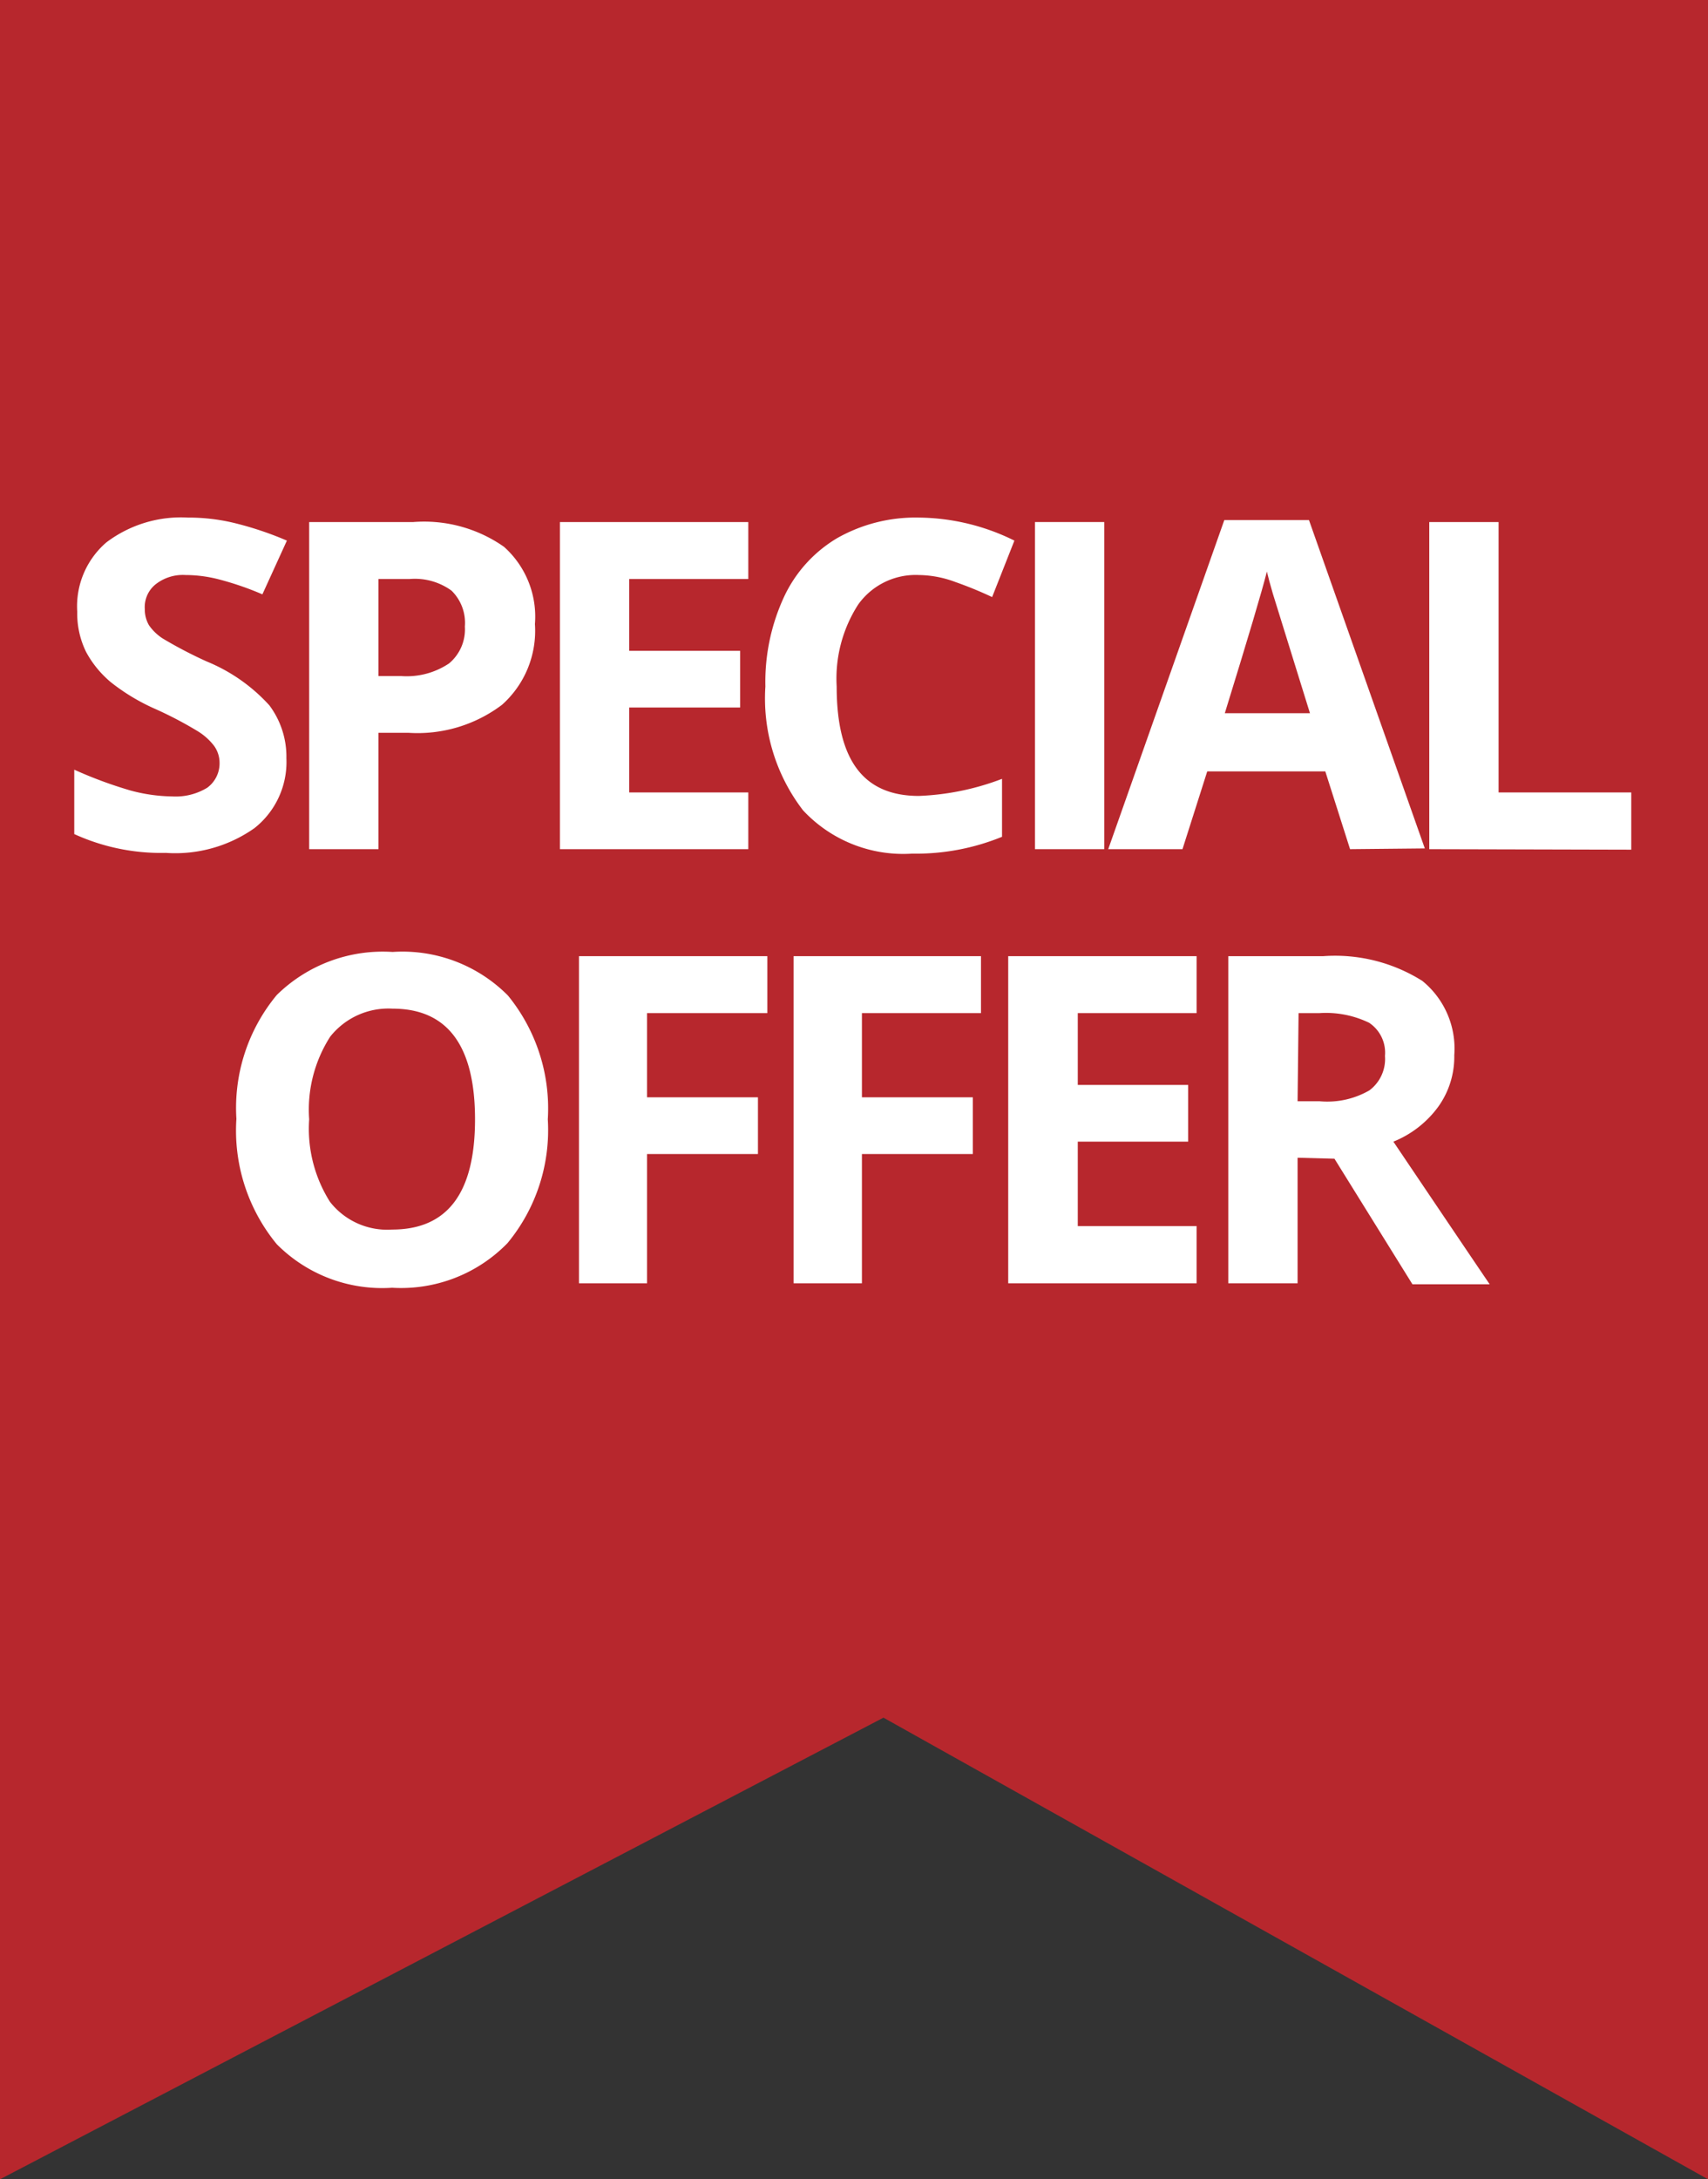
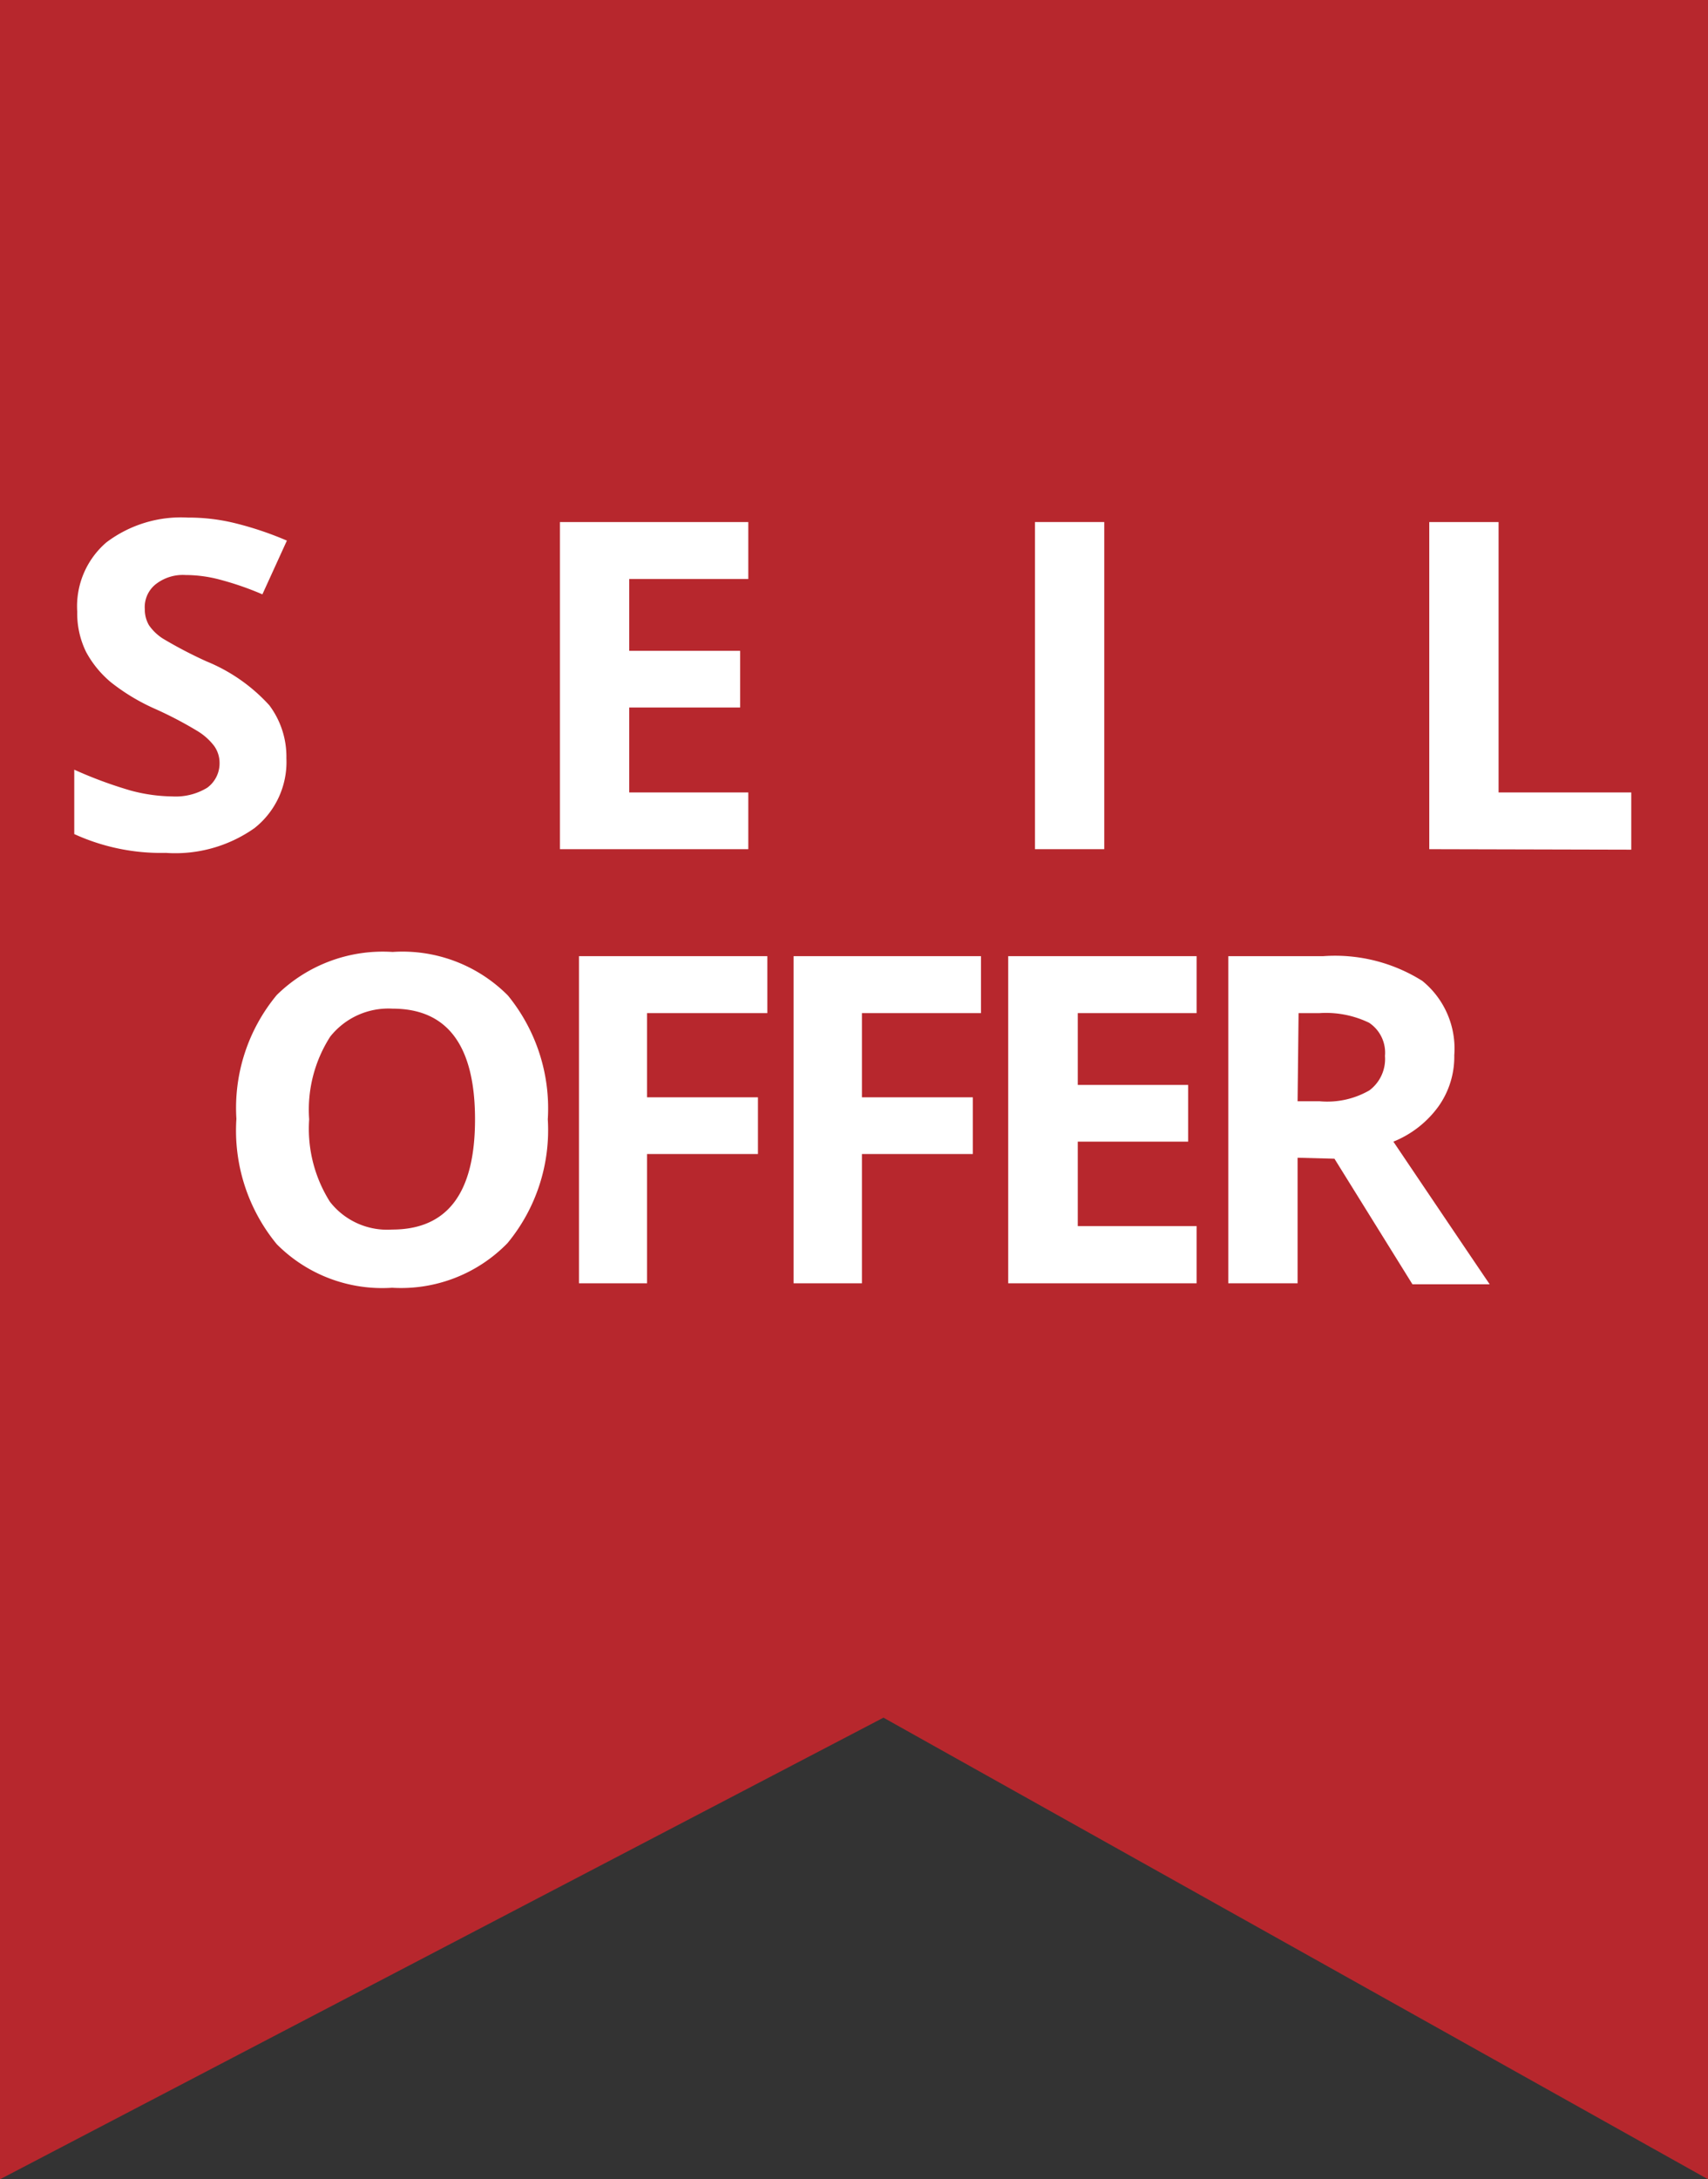
<svg xmlns="http://www.w3.org/2000/svg" viewBox="0 0 69 88">
  <rect x="0" y="0" width="69" height="88" fill="#333333" stroke="none" />
  <polygon points="69 88 35.69 69.36 0 88 0 0 69 0 69 88" fill="#b7272d" />
  <path d="M50,83" transform="translate(-15)" fill="#b7272d" />
  <path d="M26.57,30.62a3.4,3.4,0,0,1-1.29,2.82,5.55,5.55,0,0,1-3.58,1A8.43,8.43,0,0,1,18,33.68v-2.6a17.18,17.18,0,0,0,2.27.84,6.74,6.74,0,0,0,1.69.24,2.45,2.45,0,0,0,1.41-.35,1.22,1.22,0,0,0,.5-1,1.18,1.18,0,0,0-.22-.69,2.44,2.44,0,0,0-.64-.58,15.57,15.57,0,0,0-1.71-.9,8.24,8.24,0,0,1-1.82-1.09,4.18,4.18,0,0,1-1-1.22,3.53,3.53,0,0,1-.36-1.63A3.4,3.4,0,0,1,19.3,21.9a5,5,0,0,1,3.29-1,7.85,7.85,0,0,1,2,.25,13.49,13.49,0,0,1,2,.68L25.6,24a12.13,12.13,0,0,0-1.74-.6,5.41,5.41,0,0,0-1.36-.18,1.78,1.78,0,0,0-1.22.38,1.18,1.18,0,0,0-.43,1,1.26,1.26,0,0,0,.17.65,2,2,0,0,0,.55.53,17.41,17.41,0,0,0,1.78.93,7,7,0,0,1,2.53,1.77A3.46,3.46,0,0,1,26.57,30.62Z" transform="translate(-15)" fill="#fff" />
-   <path d="M36.61,25.2a4,4,0,0,1-1.33,3.26,5.66,5.66,0,0,1-3.79,1.13h-1.2v4.7h-2.8V21.08H31.7a5.62,5.62,0,0,1,3.66,1A3.78,3.78,0,0,1,36.61,25.2Zm-6.32,2.1h.92a3.07,3.07,0,0,0,1.93-.51,1.79,1.79,0,0,0,.64-1.49,1.82,1.82,0,0,0-.54-1.45,2.52,2.52,0,0,0-1.68-.47H30.29Z" transform="translate(-15)" fill="#fff" />
  <path d="M45.23,34.29H37.62V21.08h7.61v2.3H40.42v2.9H44.9v2.29H40.42V32h4.81Z" transform="translate(-15)" fill="#fff" />
-   <path d="M52.12,23.22a2.85,2.85,0,0,0-2.45,1.19,5.52,5.52,0,0,0-.87,3.31c0,3,1.1,4.42,3.32,4.42a10.5,10.5,0,0,0,3.36-.69v2.34a9.18,9.18,0,0,1-3.63.68,5.53,5.53,0,0,1-4.41-1.75,7.41,7.41,0,0,1-1.52-5,8.17,8.17,0,0,1,.75-3.61,5.42,5.42,0,0,1,2.15-2.38,6.42,6.42,0,0,1,3.3-.83,8.86,8.86,0,0,1,3.86.93l-.9,2.28a15.57,15.57,0,0,0-1.49-.61A4.32,4.32,0,0,0,52.12,23.22Z" transform="translate(-15)" fill="#fff" />
  <path d="M56.81,34.29V21.08h2.8V34.29Z" transform="translate(-15)" fill="#fff" />
-   <path d="M69.54,34.29l-1-3.14H63.77l-1,3.14h-3L64.46,21h3.42l4.68,13.26ZM67.92,28.8q-1.33-4.28-1.5-4.83c-.11-.38-.19-.67-.24-.89q-.29,1.16-1.7,5.72Z" transform="translate(-15)" fill="#fff" />
  <path d="M72.74,34.29V21.08h2.8V32H80.9v2.31Z" transform="translate(-15)" fill="#fff" />
  <path d="M37.13,45.2a7.16,7.16,0,0,1-1.63,5A6,6,0,0,1,30.84,52a6,6,0,0,1-4.66-1.76,7.22,7.22,0,0,1-1.63-5.06,7.14,7.14,0,0,1,1.63-5,6.11,6.11,0,0,1,4.68-1.74,6,6,0,0,1,4.66,1.76A7.21,7.21,0,0,1,37.13,45.2Zm-9.64,0a5.52,5.52,0,0,0,.84,3.33,2.93,2.93,0,0,0,2.51,1.12c2.24,0,3.35-1.48,3.35-4.45s-1.11-4.47-3.33-4.47a3,3,0,0,0-2.52,1.13A5.46,5.46,0,0,0,27.49,45.2Z" transform="translate(-15)" fill="#fff" />
  <path d="M41.14,51.82H38.39V38.61H46v2.3H41.14v3.4h4.48V46.6H41.14Z" transform="translate(-15)" fill="#fff" />
  <path d="M49.82,51.82H47.06V38.61h7.57v2.3H49.82v3.4H54.3V46.6H49.82Z" transform="translate(-15)" fill="#fff" />
  <path d="M63.34,51.82H55.73V38.61h7.61v2.3h-4.8v2.9H63V46.1H58.54v3.41h4.8Z" transform="translate(-15)" fill="#fff" />
  <path d="M67.42,46.75v5.07h-2.8V38.61h3.84a6.62,6.62,0,0,1,4,1,3.52,3.52,0,0,1,1.29,3,3.46,3.46,0,0,1-.64,2.07,4.17,4.17,0,0,1-1.82,1.42q3,4.45,3.89,5.76H72.06l-3.15-5.07Zm0-2.28h.9a3.4,3.4,0,0,0,2-.44,1.58,1.58,0,0,0,.63-1.39,1.45,1.45,0,0,0-.64-1.34,4,4,0,0,0-2-.39h-.85Z" transform="translate(-15)" fill="#fff" />
</svg>